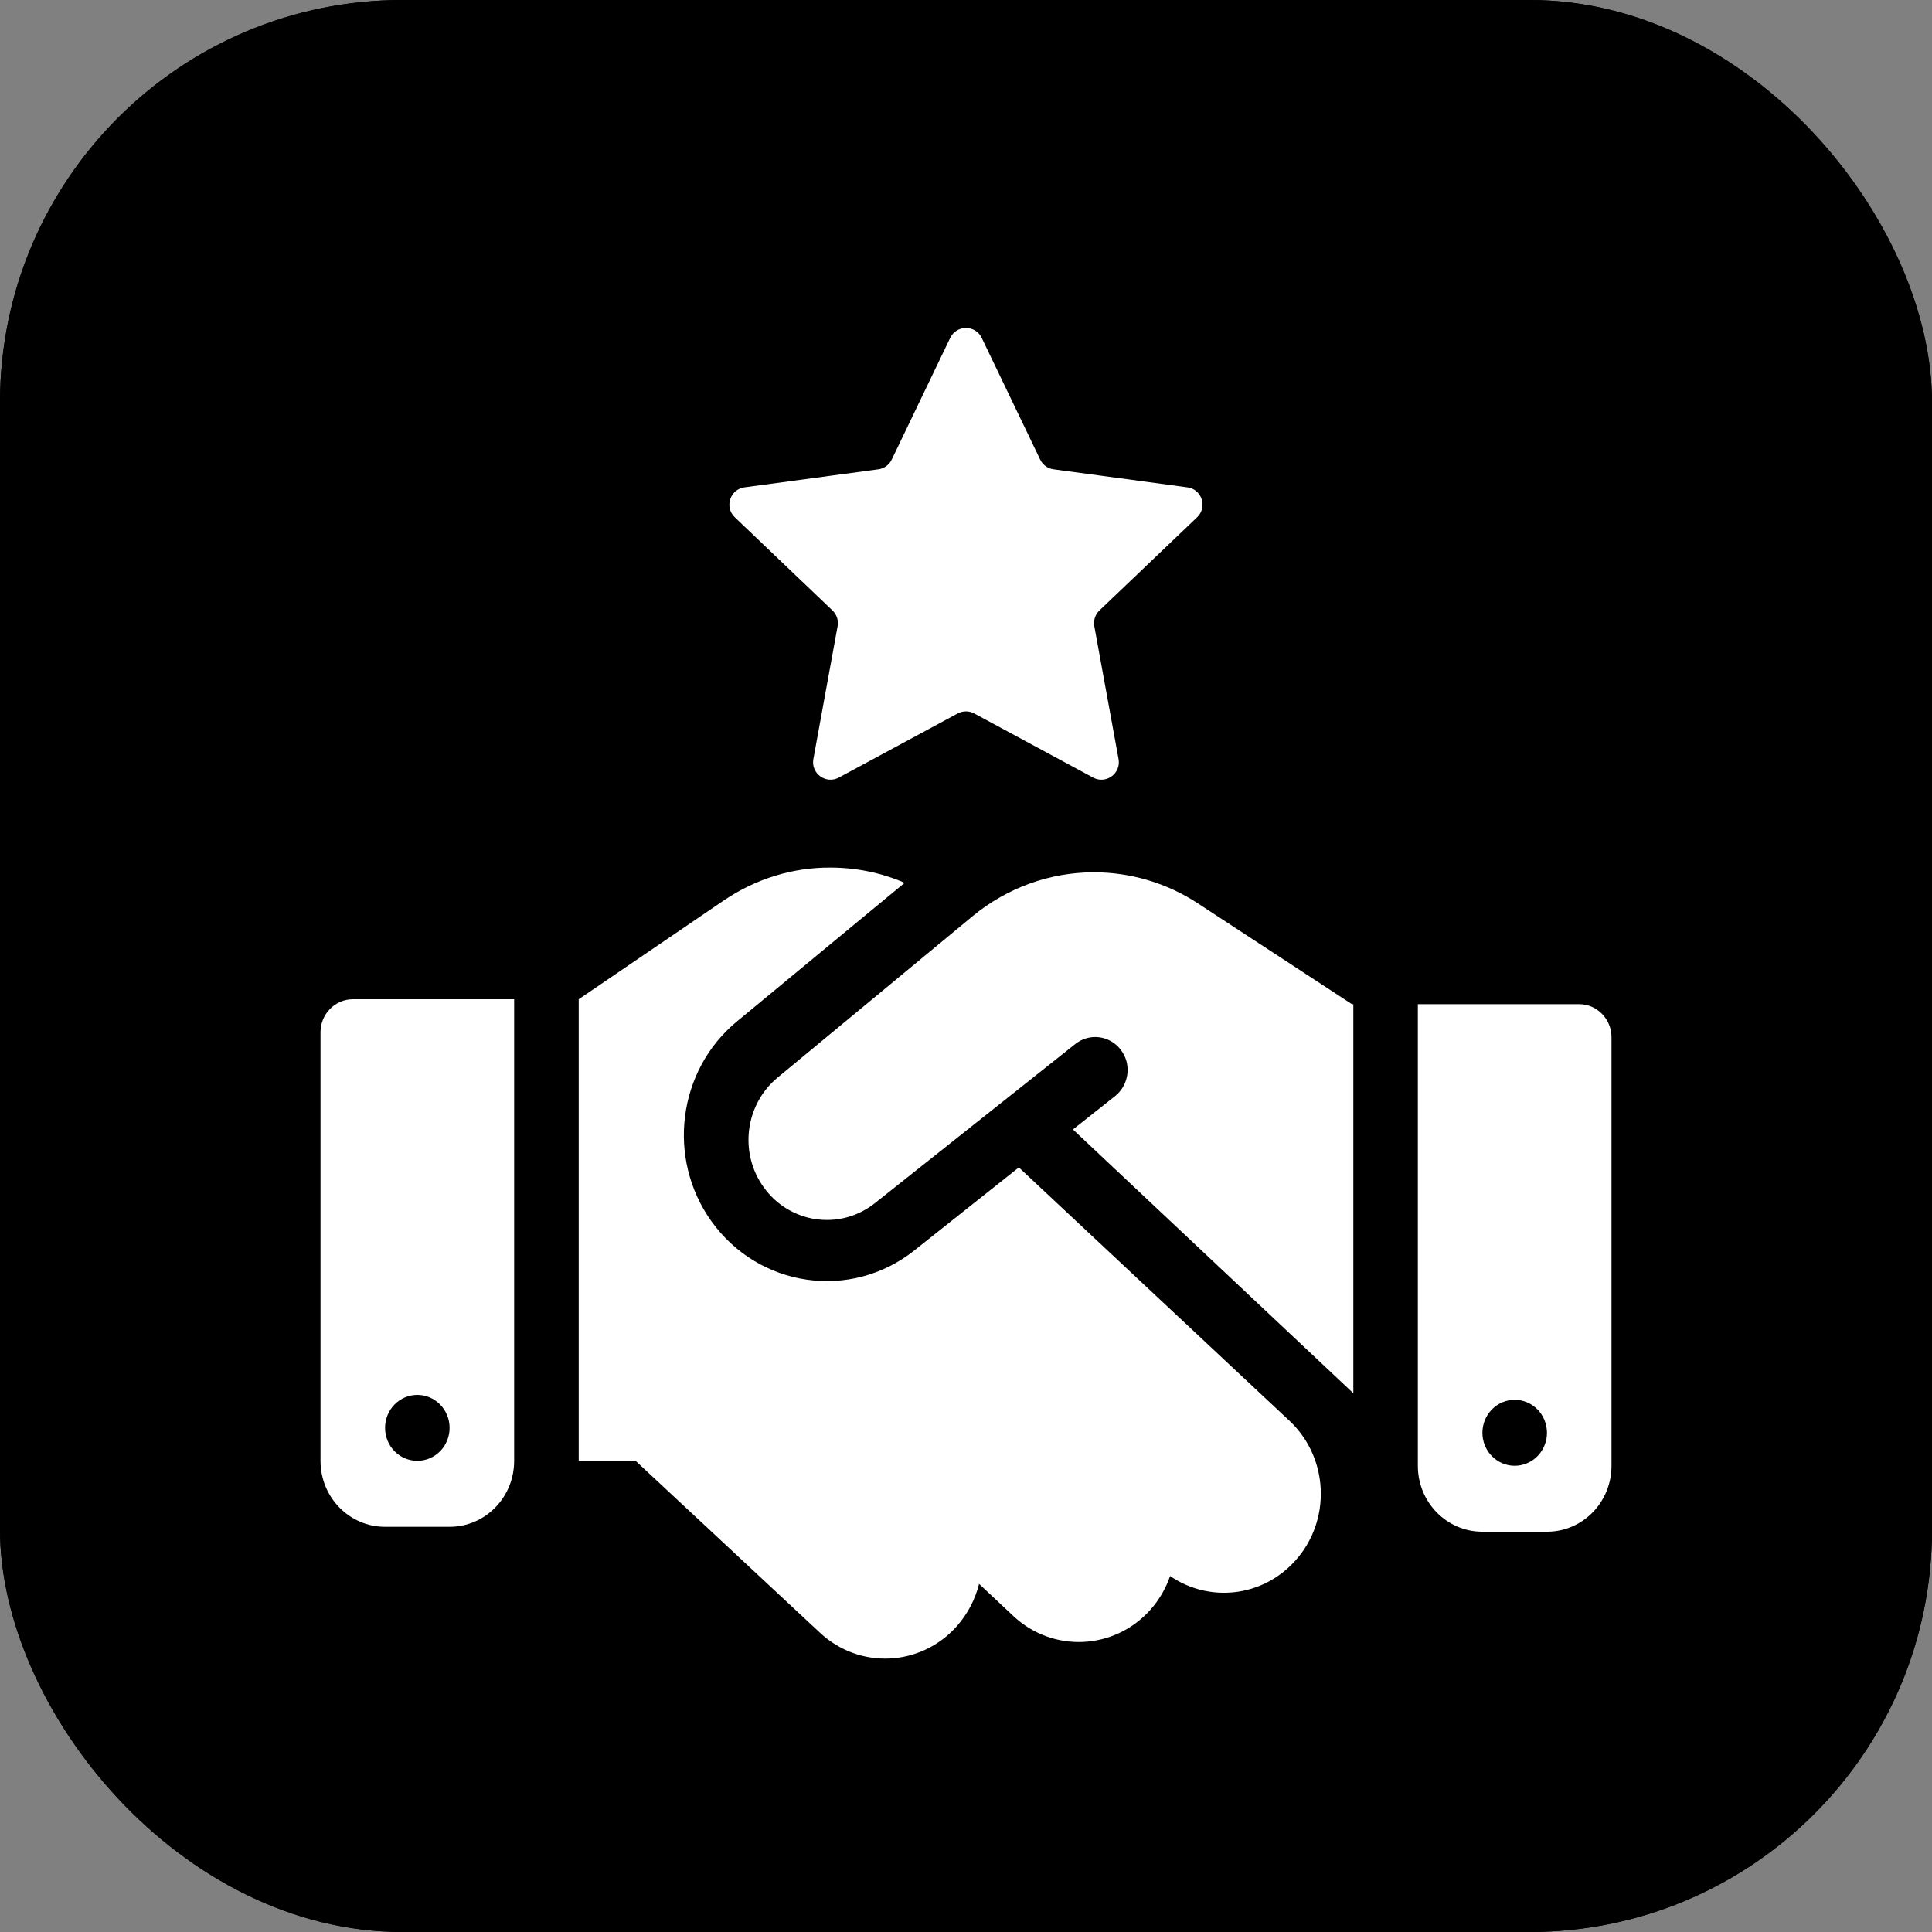
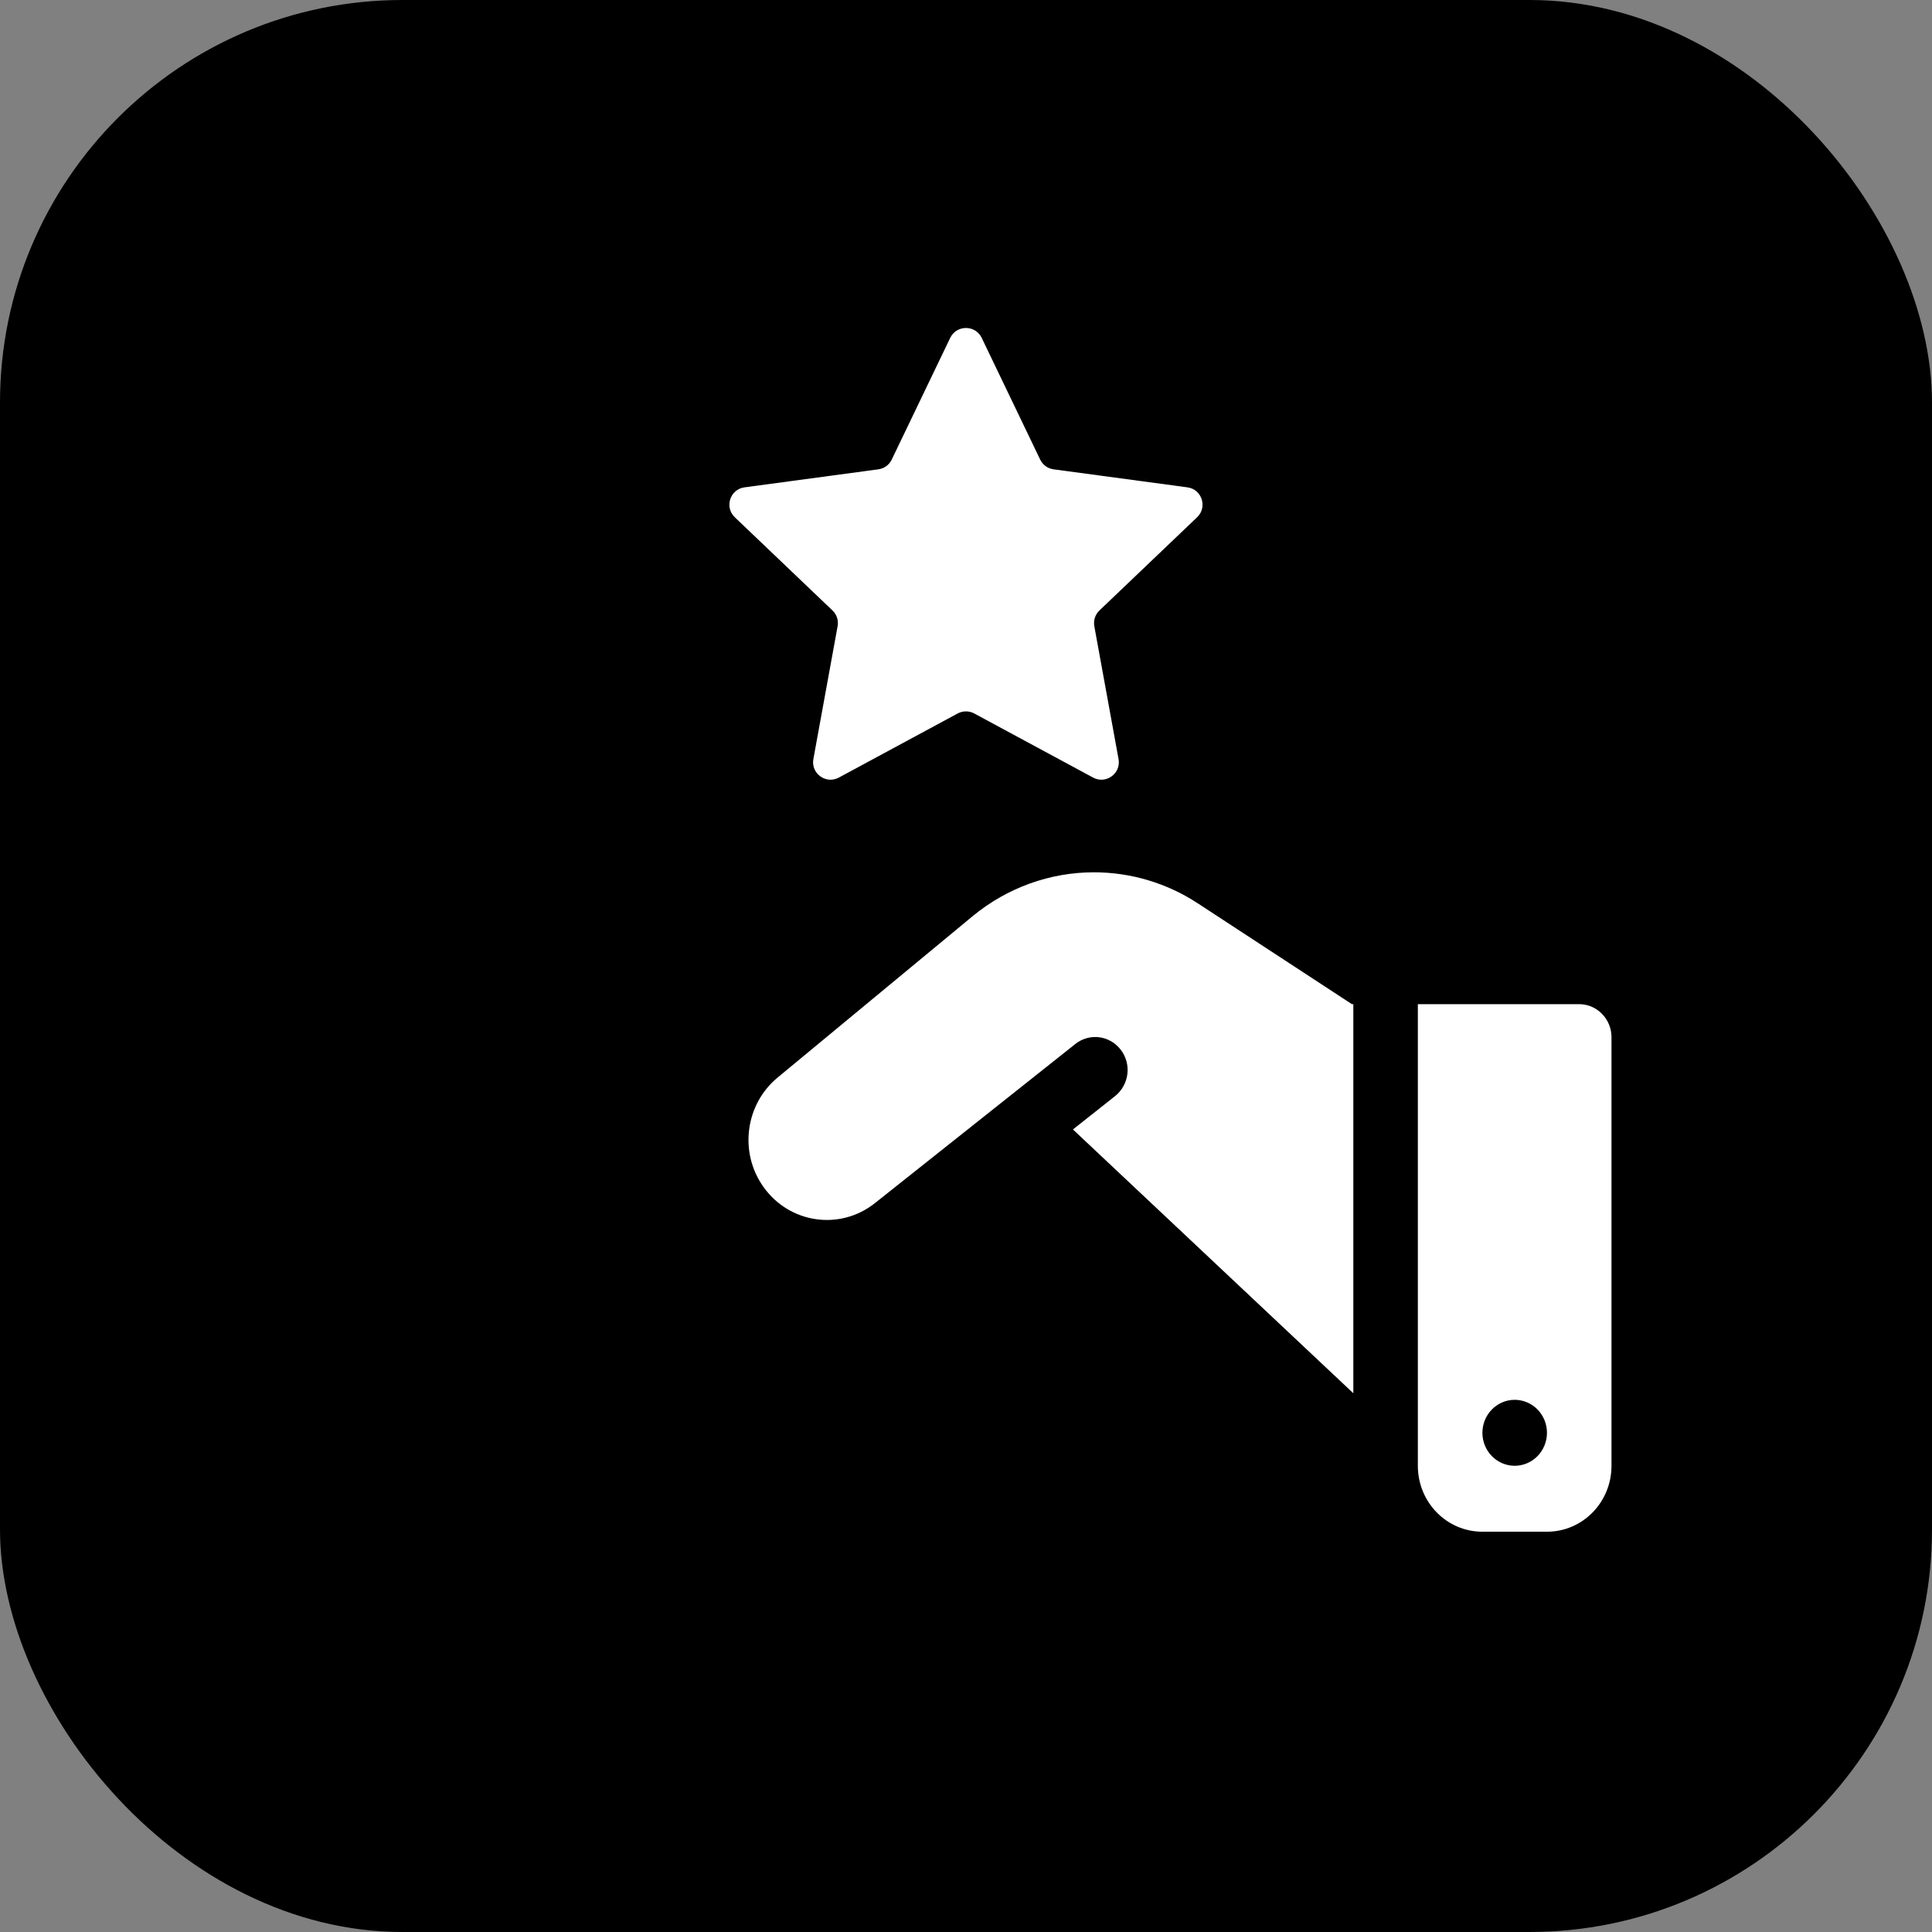
<svg xmlns="http://www.w3.org/2000/svg" width="48" height="48" viewBox="0 0 48 48" fill="none">
  <rect x="0" y="0" width="48" height="48" fill="#808080" stroke="none" />
-   <rect width="48" height="48" rx="10" fill="#4AC256" style="fill:#4AC256;fill:color(display-p3 0.29 0.761 0.337);fill-opacity:1;" />
  <rect width="48" height="48" rx="10" fill="url(#paint0_linear_7017_30072)" style="" />
  <path d="M24.171 22.757L19.32 26.771C18.513 27.437 18.358 28.635 18.969 29.49C19.616 30.401 20.873 30.58 21.74 29.889L26.717 25.937C27.067 25.66 27.569 25.722 27.844 26.08C28.12 26.438 28.055 26.95 27.704 27.232L26.657 28.061L33.623 34.615V24.948H33.587L33.392 24.82L29.754 22.44C28.987 21.938 28.09 21.672 27.178 21.672C26.085 21.672 25.023 22.056 24.171 22.757ZM35.226 24.948V36.417C35.226 37.323 35.943 38.055 36.83 38.055H38.434C39.321 38.055 40.037 37.323 40.037 36.417V25.768C40.037 25.317 39.676 24.948 39.235 24.948H35.226ZM36.83 35.598C36.83 35.38 36.914 35.172 37.065 35.018C37.215 34.865 37.419 34.778 37.632 34.778C37.844 34.778 38.048 34.865 38.199 35.018C38.349 35.172 38.434 35.38 38.434 35.598C38.434 35.815 38.349 36.023 38.199 36.177C38.048 36.33 37.844 36.417 37.632 36.417C37.419 36.417 37.215 36.33 37.065 36.177C36.914 36.023 36.83 35.815 36.83 35.598Z" fill="white" style="fill:white;fill-opacity:1;" />
-   <path d="M25.313 29.004L22.722 31.062C21.143 32.322 18.853 31.994 17.67 30.335C16.558 28.774 16.838 26.593 18.307 25.379L22.476 21.934C21.895 21.683 21.268 21.555 20.632 21.555C19.69 21.55 18.773 21.836 17.986 22.369L14.378 24.826V36.294H15.791L20.371 40.564C21.354 41.481 22.872 41.409 23.769 40.406C24.045 40.093 24.23 39.73 24.325 39.351L25.177 40.15C26.154 41.066 27.678 40.999 28.575 40.001C28.801 39.75 28.966 39.459 29.071 39.156C30.043 39.822 31.366 39.684 32.183 38.772C33.08 37.774 33.015 36.218 32.038 35.301L25.313 29.004ZM8.765 24.826C8.324 24.826 7.963 25.195 7.963 25.645V36.294C7.963 37.201 8.68 37.933 9.567 37.933H11.17C12.057 37.933 12.774 37.201 12.774 36.294V24.826H8.765ZM10.368 34.656C10.581 34.656 10.785 34.742 10.935 34.896C11.086 35.05 11.17 35.258 11.17 35.475C11.17 35.693 11.086 35.901 10.935 36.055C10.785 36.208 10.581 36.294 10.368 36.294C10.156 36.294 9.952 36.208 9.801 36.055C9.651 35.901 9.567 35.693 9.567 35.475C9.567 35.258 9.651 35.05 9.801 34.896C9.952 34.742 10.156 34.656 10.368 34.656Z" fill="white" style="fill:white;fill-opacity:1;" />
  <path d="M23.608 8.394C23.766 8.067 24.232 8.067 24.39 8.394L25.843 11.418C25.906 11.55 26.031 11.641 26.175 11.66L29.501 12.108C29.861 12.156 30.005 12.6 29.742 12.851L27.315 15.167C27.209 15.268 27.162 15.415 27.188 15.559L27.79 18.859C27.855 19.217 27.478 19.491 27.158 19.319L24.205 17.726C24.076 17.657 23.922 17.657 23.793 17.726L20.84 19.319C20.52 19.491 20.143 19.217 20.208 18.859L20.81 15.559C20.837 15.415 20.789 15.268 20.683 15.167L18.256 12.851C17.993 12.6 18.137 12.156 18.497 12.108L21.823 11.66C21.967 11.641 22.092 11.55 22.155 11.418L23.608 8.394Z" fill="white" style="fill:white;fill-opacity:1;" />
  <defs>
    <linearGradient id="paint0_linear_7017_30072" x1="0.932" y1="37.188" x2="45.002" y2="26.198" gradientUnits="userSpaceOnUse">
      <stop stop-color="#376FFF" style="stop-color:#376FFF;stop-color:color(display-p3 0.217 0.435 1);stop-opacity:1;" />
      <stop offset="1" stop-color="#184EDA" style="stop-color:#184EDA;stop-color:color(display-p3 0.094 0.306 0.855);stop-opacity:1;" />
    </linearGradient>
  </defs>
</svg>